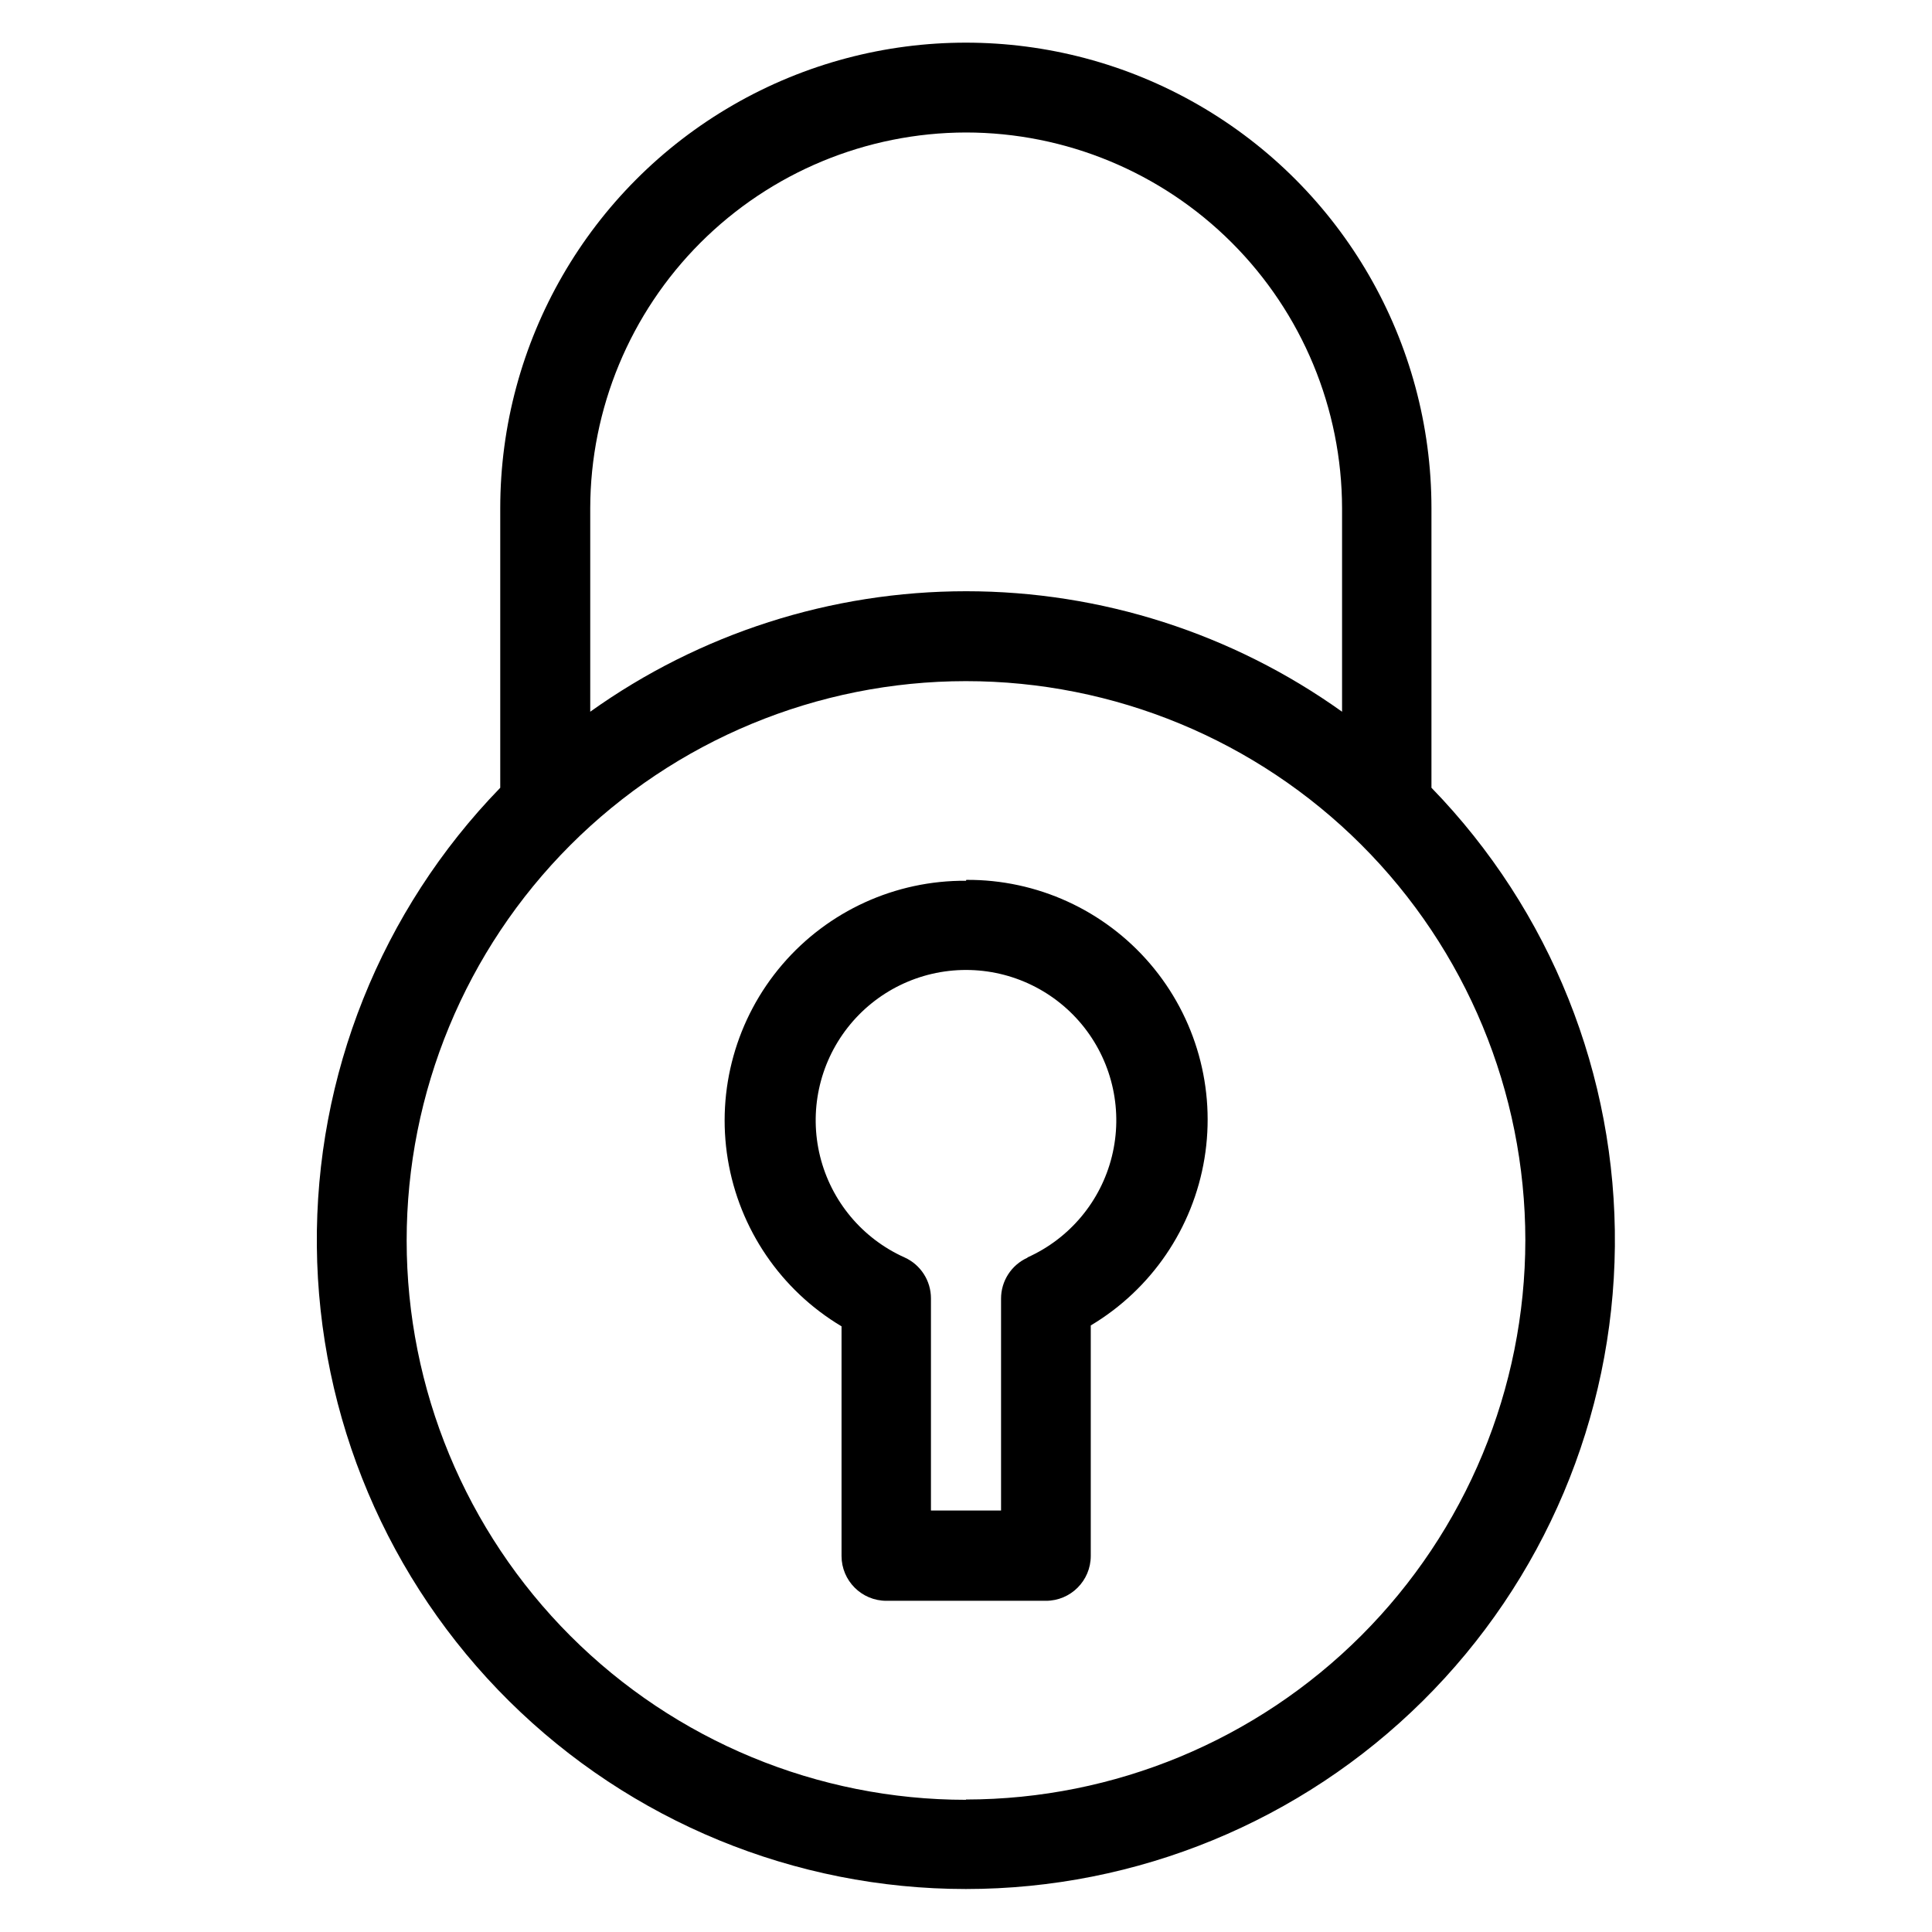
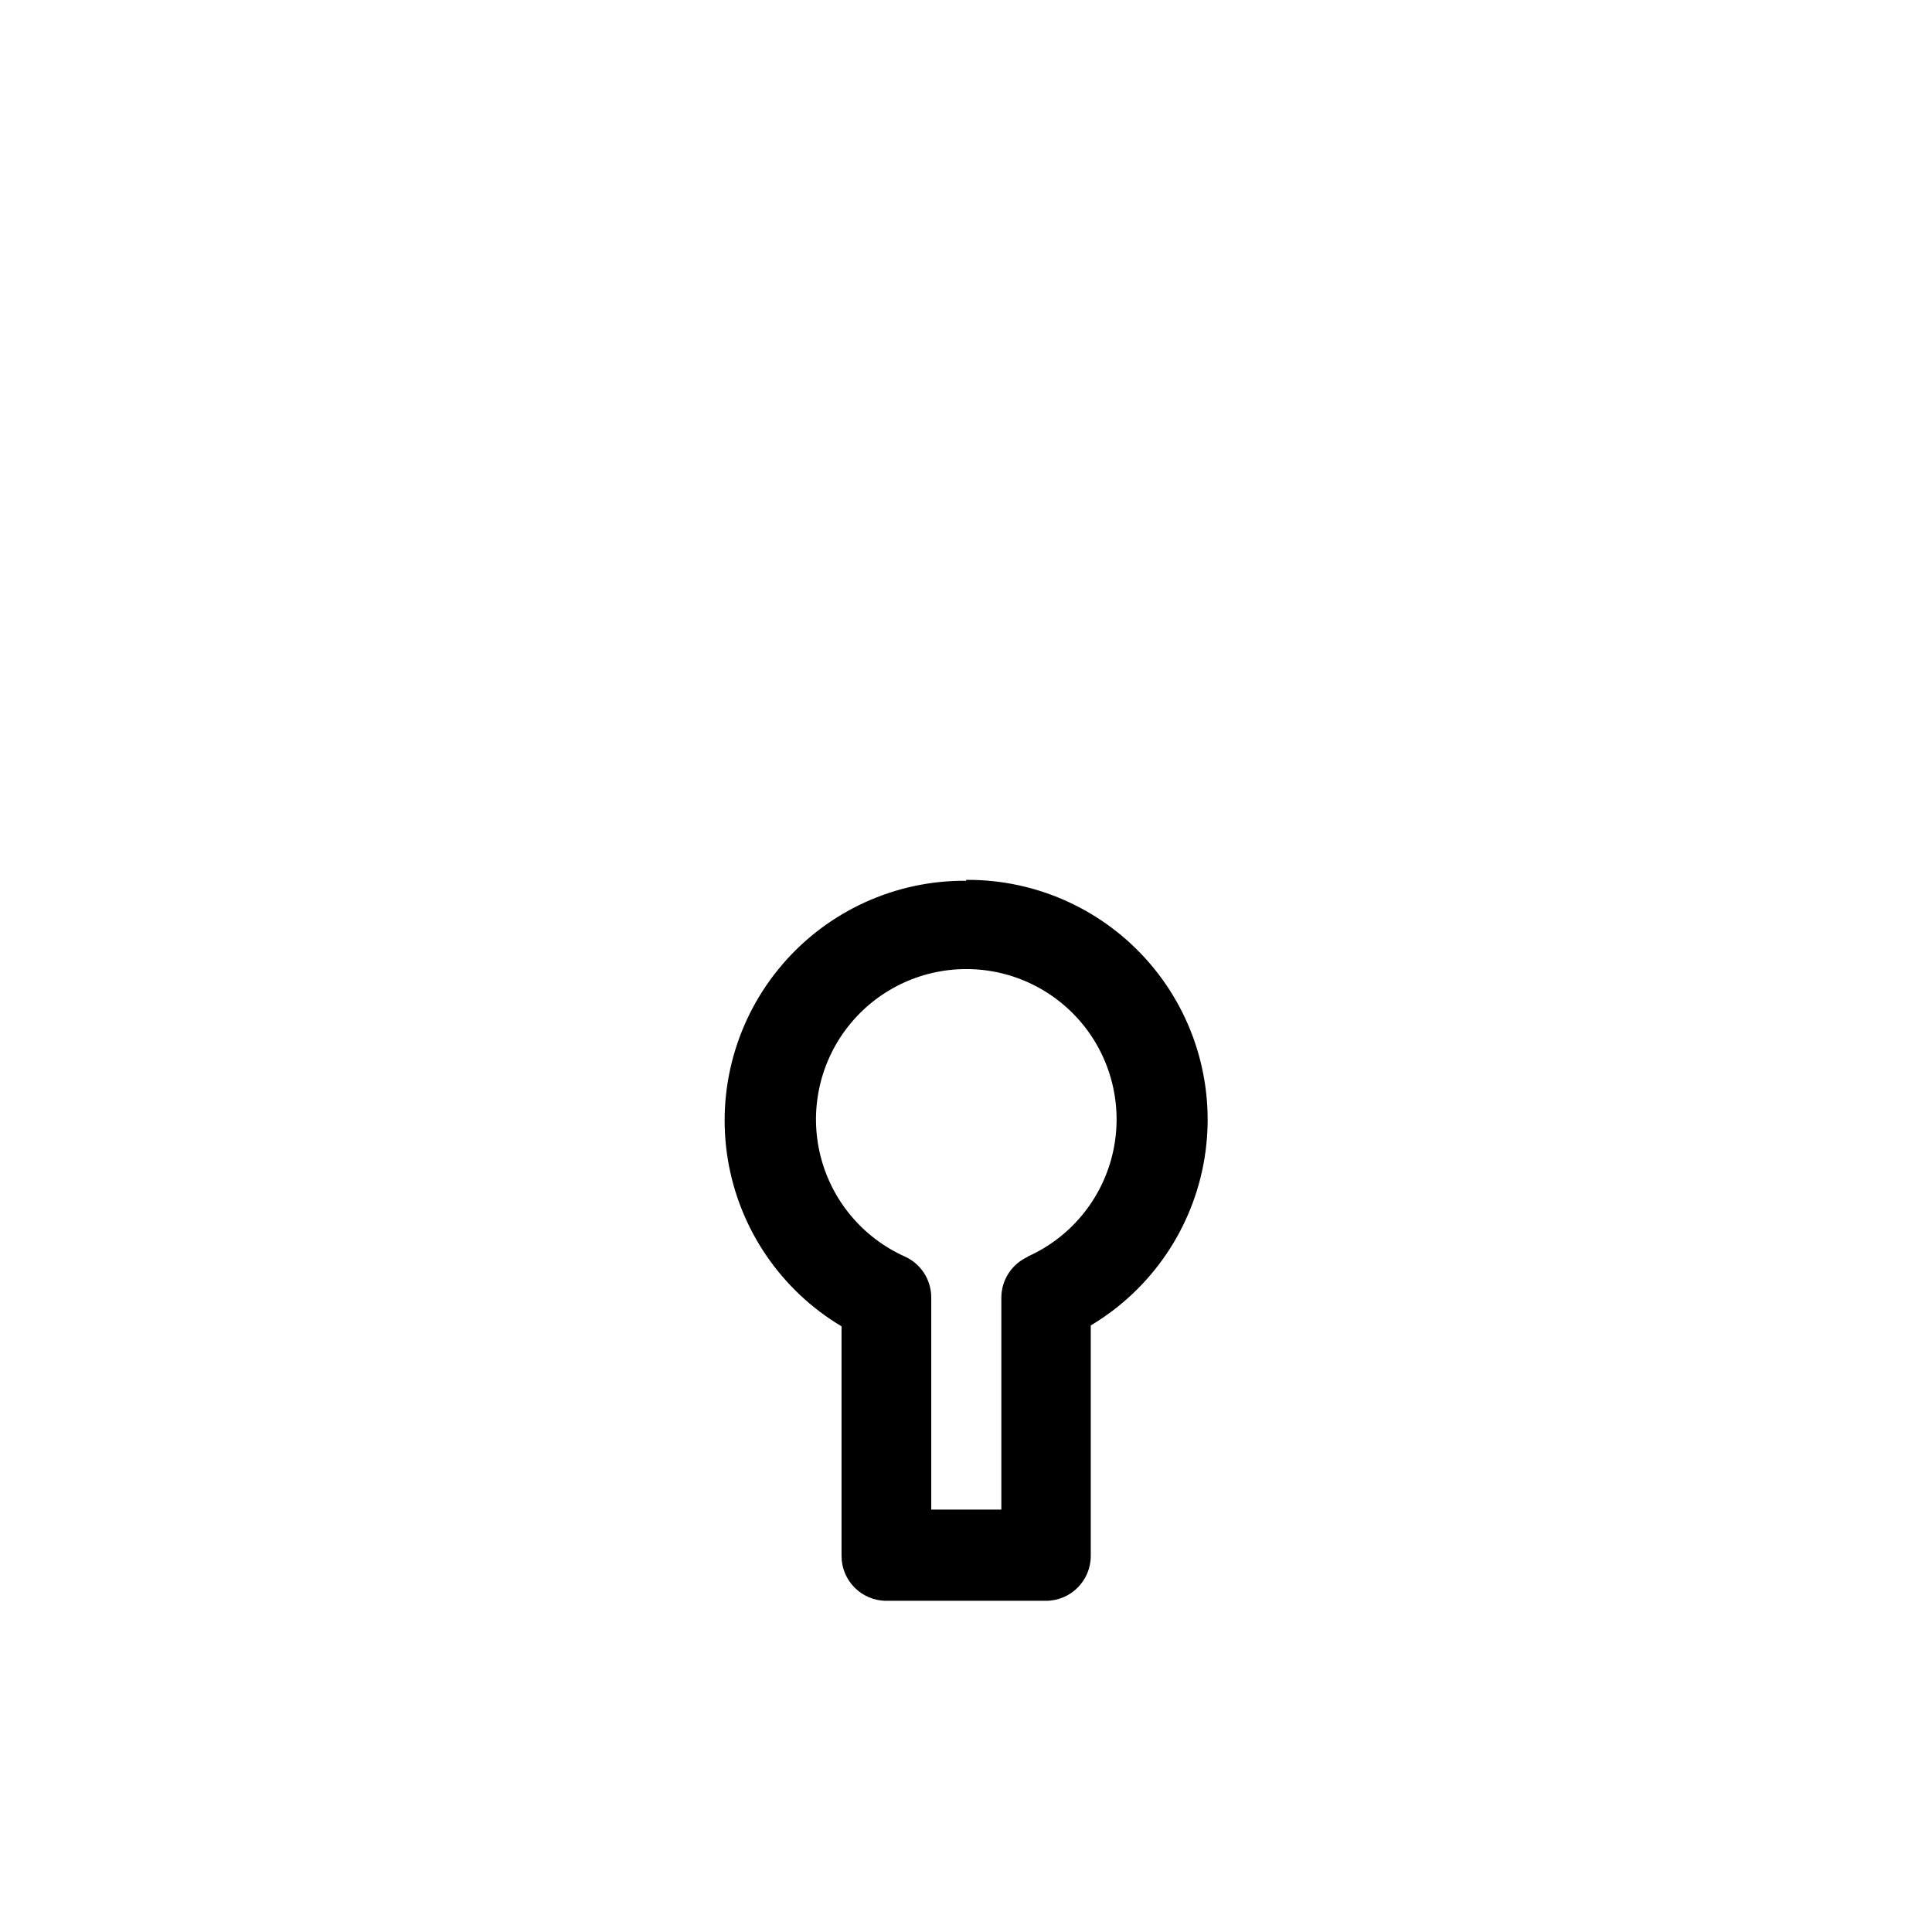
<svg xmlns="http://www.w3.org/2000/svg" fill="#000000" width="800px" height="800px" version="1.1" viewBox="144 144 512 512">
  <g>
-     <path d="m400 377.41c-18.723-0.129-36.547 8.008-48.715 22.238-12.168 14.23-17.441 33.102-14.41 51.578 3.035 18.473 14.062 34.672 30.141 44.262v60.852c0 6.566 5.32 11.887 11.887 11.887h42.273c6.562 0 11.887-5.32 11.887-11.887v-61.086c16.078-9.594 27.105-25.789 30.137-44.266s-2.238-37.348-14.406-51.574c-12.168-14.23-29.992-22.367-48.715-22.242zm16.297 99.895h-0.004c-4.273 1.926-7.016 6.18-7.004 10.863v56.129h-18.578v-56.207c0.008-4.684-2.734-8.938-7.008-10.863-11.176-5.012-19.426-14.887-22.371-26.777-2.941-11.891-0.25-24.473 7.301-34.121 7.547-9.645 19.117-15.281 31.367-15.281 12.246 0 23.816 5.637 31.367 15.281 7.547 9.648 10.238 22.23 7.297 34.121-2.941 11.891-11.191 21.766-22.371 26.777z" />
-     <path d="m523.35 352.77v-74.074c0-44.086-23.516-84.82-61.695-106.86s-85.215-22.043-123.39 0c-38.18 22.043-61.695 62.777-61.695 106.86v74.074c-31.578 32.52-49.047 76.188-48.602 121.51 0.441 45.324 18.758 88.641 50.965 120.54 32.207 31.895 75.703 49.789 121.03 49.789 45.324 0 88.82-17.895 121.03-49.789s50.523-75.211 50.965-120.54c0.445-45.324-17.023-88.992-48.602-121.51zm-123.35-173.66c26.41 0.02 51.734 10.516 70.418 29.184 18.684 18.668 29.199 43.984 29.242 70.398v53.922c-29.07-20.766-63.898-31.93-99.621-31.93-35.723 0-70.555 11.164-99.621 31.93v-53.922c0.043-26.398 10.547-51.703 29.211-70.371 18.668-18.664 43.973-29.168 70.371-29.211zm0 441.86c-39.309 0-77.008-15.613-104.81-43.406-27.797-27.793-43.418-65.488-43.422-104.8-0.008-39.309 15.598-77.008 43.387-104.81 27.789-27.801 65.48-43.43 104.79-43.445 39.309-0.012 77.016 15.59 104.82 43.371 27.809 27.781 43.441 65.473 43.465 104.78-0.043 39.301-15.676 76.98-43.465 104.77-27.789 27.789-65.469 43.422-104.77 43.461z" />
+     <path d="m400 377.41c-18.723-0.129-36.547 8.008-48.715 22.238-12.168 14.23-17.441 33.102-14.41 51.578 3.035 18.473 14.062 34.672 30.141 44.262v60.852c0 6.566 5.32 11.887 11.887 11.887h42.273c6.562 0 11.887-5.32 11.887-11.887v-61.086c16.078-9.594 27.105-25.789 30.137-44.266s-2.238-37.348-14.406-51.574c-12.168-14.23-29.992-22.367-48.715-22.242m16.297 99.895h-0.004c-4.273 1.926-7.016 6.18-7.004 10.863v56.129h-18.578v-56.207c0.008-4.684-2.734-8.938-7.008-10.863-11.176-5.012-19.426-14.887-22.371-26.777-2.941-11.891-0.25-24.473 7.301-34.121 7.547-9.645 19.117-15.281 31.367-15.281 12.246 0 23.816 5.637 31.367 15.281 7.547 9.648 10.238 22.23 7.297 34.121-2.941 11.891-11.191 21.766-22.371 26.777z" />
  </g>
</svg>